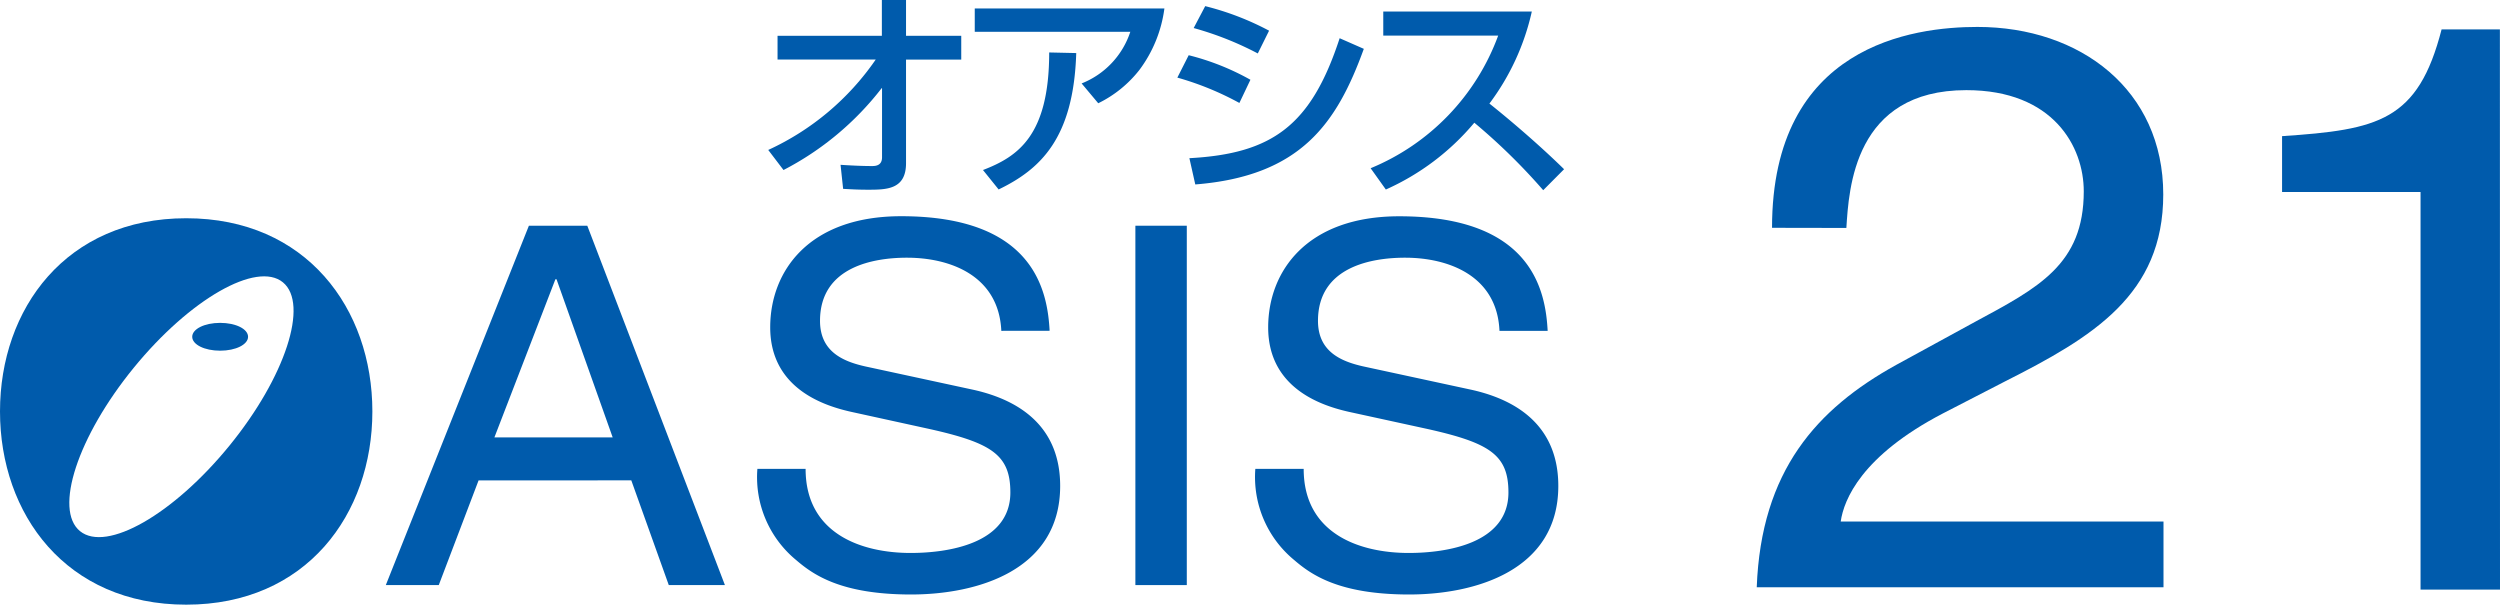
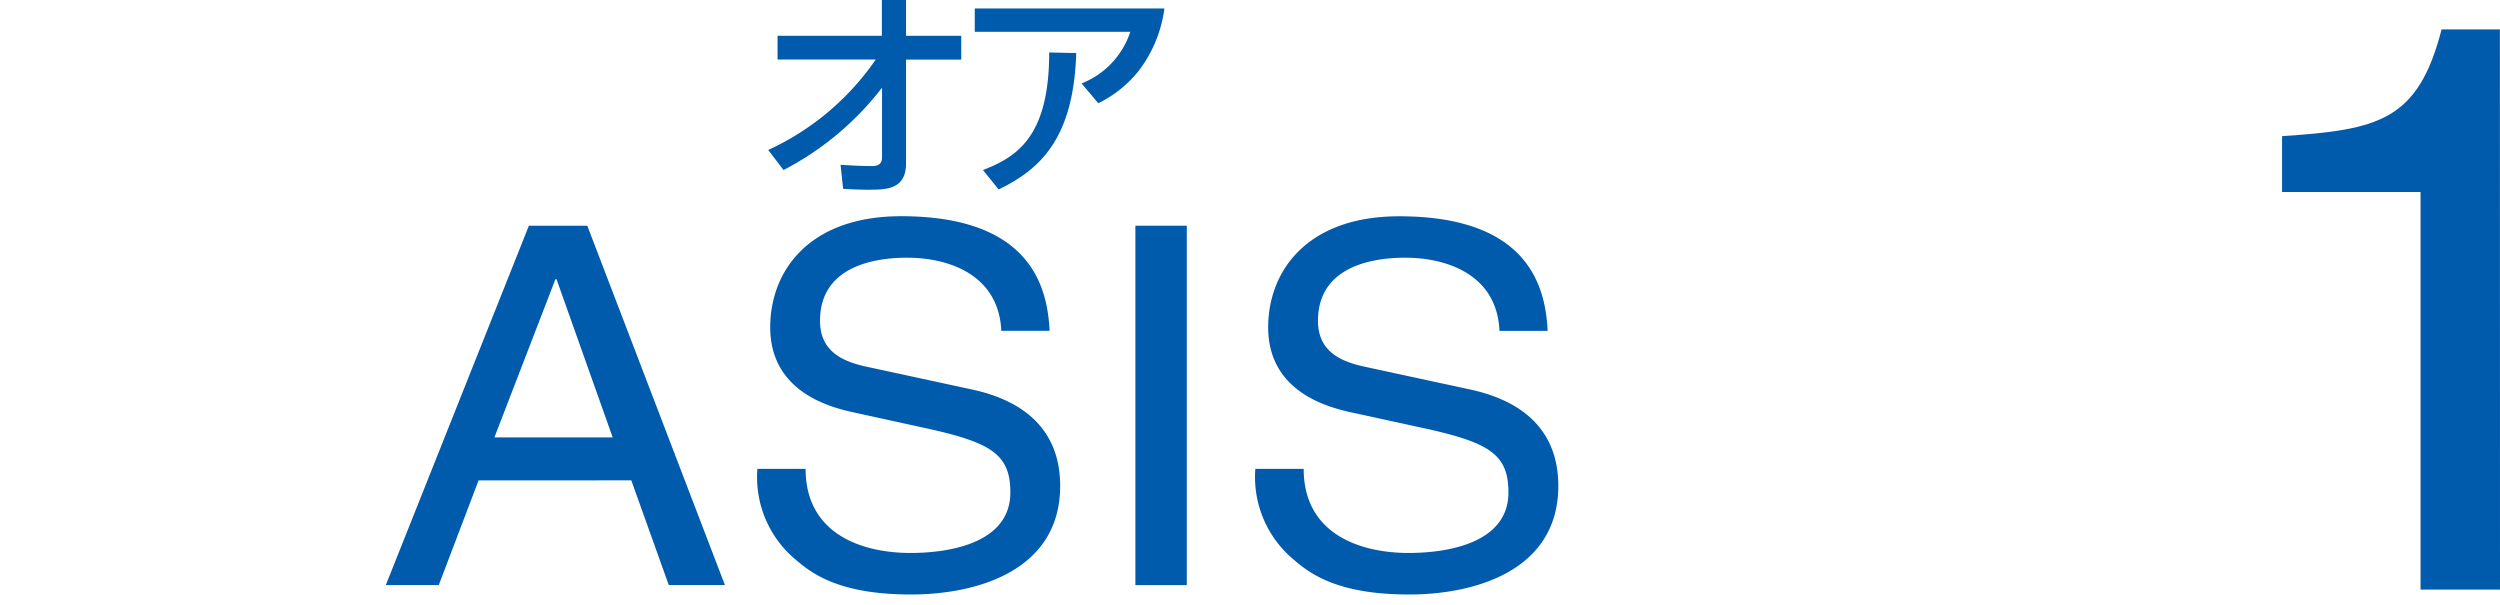
<svg xmlns="http://www.w3.org/2000/svg" id="logo" width="143.795" height="34.779" viewBox="0 0 143.795 34.779">
  <g id="レイヤー_1" data-name="レイヤー 1">
    <path id="パス_1" data-name="パス 1" d="M125.21,8.625a15.18,15.18,0,0,0,6.183-5.2h-5.647V2.061h6V0h1.39V2.061h3.176V3.427h-3.176V9.387c0,1.525-1.136,1.525-2.206,1.525-.618,0-1.009-.028-1.412-.049l-.148-1.383c.533.035,1.218.071,1.8.071.173,0,.586,0,.586-.5V5.071h-.021a17,17,0,0,1-5.646,4.708Z" transform="translate(-81.023)" fill="#005bac" />
    <path id="パス_2" data-name="パス 2" d="M169.778,1.38a7.534,7.534,0,0,1-1.433,3.529,6.783,6.783,0,0,1-2.372,1.923l-.956-1.14a4.81,4.81,0,0,0,2.8-2.968H158.87V1.38Zm-10.435,9.292c2-.769,3.808-1.969,3.808-6.762l1.556.035c-.152,4.891-2.047,6.677-4.464,7.845Z" transform="translate(-102.804 -0.893)" fill="#005bac" />
-     <path id="パス_3" data-name="パス 3" d="M196.517,3.721a18.425,18.425,0,0,0-3.688-1.461L193.492,1a16.086,16.086,0,0,1,3.674,1.412Zm-1.059,2.848a17.068,17.068,0,0,0-3.568-1.458l.653-1.288a14.371,14.371,0,0,1,3.55,1.412Zm-2.876,3.176c4.778-.258,7.005-1.885,8.643-6.9l1.39.611c-1.556,4.291-3.628,7.316-9.694,7.8Z" transform="translate(-124.171 -0.647)" fill="#005bac" />
-     <path id="パス_4" data-name="パス 4" d="M223.39,10.893a13.153,13.153,0,0,0,7.337-7.63h-6.61V1.88h8.544a13.812,13.812,0,0,1-2.439,5.294c.748.593,2.6,2.117,4.295,3.776l-1.2,1.207a34.763,34.763,0,0,0-3.963-3.882,14.152,14.152,0,0,1-5.089,3.843Z" transform="translate(-144.554 -1.217)" fill="#005bac" />
    <path id="パス_5" data-name="パス 5" d="M69.126,48.965l3.508-9.094H72.7l3.229,9.094ZM77,51.436l2.156,6.024h3.229L74.469,36.79H71.11L62.88,57.46h3.046l2.29-6.021Z" transform="translate(-40.689 -23.807)" fill="#005bac" />
    <path id="パス_6" data-name="パス 6" d="M137.478,41.839c-.148-3.194-2.961-4.207-5.428-4.207-1.86,0-5,.491-5,3.631,0,1.765,1.309,2.329,2.587,2.619l6.254,1.352c2.823.635,4.972,2.248,4.972,5.527,0,4.888-4.821,6.243-8.572,6.243-4.058,0-5.646-1.15-6.617-1.983a6.173,6.173,0,0,1-2.227-5.241h2.774c0,3.744,3.233,4.835,6.042,4.835,2.117,0,5.735-.515,5.735-3.48,0-2.156-1.059-2.848-4.665-3.653L128.85,46.5c-1.433-.321-4.665-1.27-4.665-4.863,0-3.226,2.216-6.391,7.531-6.391,7.662,0,8.417,4.313,8.54,6.589Z" transform="translate(-79.884 -22.81)" fill="#005bac" />
    <path id="パス_7" data-name="パス 7" d="M188.007,57.46H185.05V36.79h2.957Z" transform="translate(-119.745 -23.807)" fill="#005bac" />
    <path id="パス_8" data-name="パス 8" d="M218.642,41.839c-.138-3.194-2.961-4.207-5.431-4.207-1.863,0-5.008.491-5.008,3.631,0,1.765,1.313,2.329,2.594,2.619l6.257,1.352c2.823.635,4.972,2.248,4.972,5.527,0,4.888-4.824,6.243-8.576,6.243-4.058,0-5.647-1.15-6.617-1.983a6.18,6.18,0,0,1-2.234-5.241h2.781c0,3.744,3.233,4.835,6.042,4.835,2.117,0,5.735-.515,5.735-3.48,0-2.156-1.059-2.848-4.665-3.653l-4.485-.978c-1.433-.321-4.669-1.27-4.669-4.863,0-3.226,2.223-6.391,7.535-6.391,7.662,0,8.42,4.313,8.54,6.589Z" transform="translate(-132.395 -22.81)" fill="#005bac" />
-     <path id="パス_9" data-name="パス 9" d="M287.2,15.944c0-10.5,8.117-11.554,11.812-11.554,5.925,0,10.69,3.628,10.69,9.634,0,5.77-4.037,8.2-9.133,10.771l-3.554,1.832c-4.665,2.435-5.685,4.951-5.865,6.211h18.566v3.783H286.32c.251-6.705,3.451-10.263,8.018-12.789l4.521-2.47c3.646-1.966,6.271-3.3,6.271-7.517,0-2.566-1.747-5.819-6.755-5.819-6.462,0-6.755,5.678-6.9,7.926Z" transform="translate(-185.276 -2.841)" fill="#005bac" />
    <path id="パス_10" data-name="パス 10" d="M384.475,37.014h-4.57V14.142H371.94V10.931c5.541-.371,7.82-.868,9.176-6.141h3.353Z" transform="translate(-240.68 -3.1)" fill="#005bac" />
-     <path id="パス_11" data-name="パス 11" d="M21.418,46.683c0,5.911-3.8,11.113-10.707,11.113S0,52.594,0,46.683,3.8,35.57,10.711,35.57,21.418,40.772,21.418,46.683ZM7.693,44.17c-3.226,3.953-4.609,8.17-3.088,9.4s5.364-.963,8.586-4.912,4.588-8.159,3.084-9.4S10.915,40.221,7.693,44.17Z" transform="translate(0 -23.017)" fill="#005bac" />
-     <path id="パス_12" data-name="パス 12" d="M34.541,53.415c0,.445-.706.8-1.606.8s-1.606-.353-1.606-.8.706-.8,1.606-.8S34.541,52.966,34.541,53.415Z" transform="translate(-20.273 -34.044)" fill="#005bac" />
  </g>
</svg>